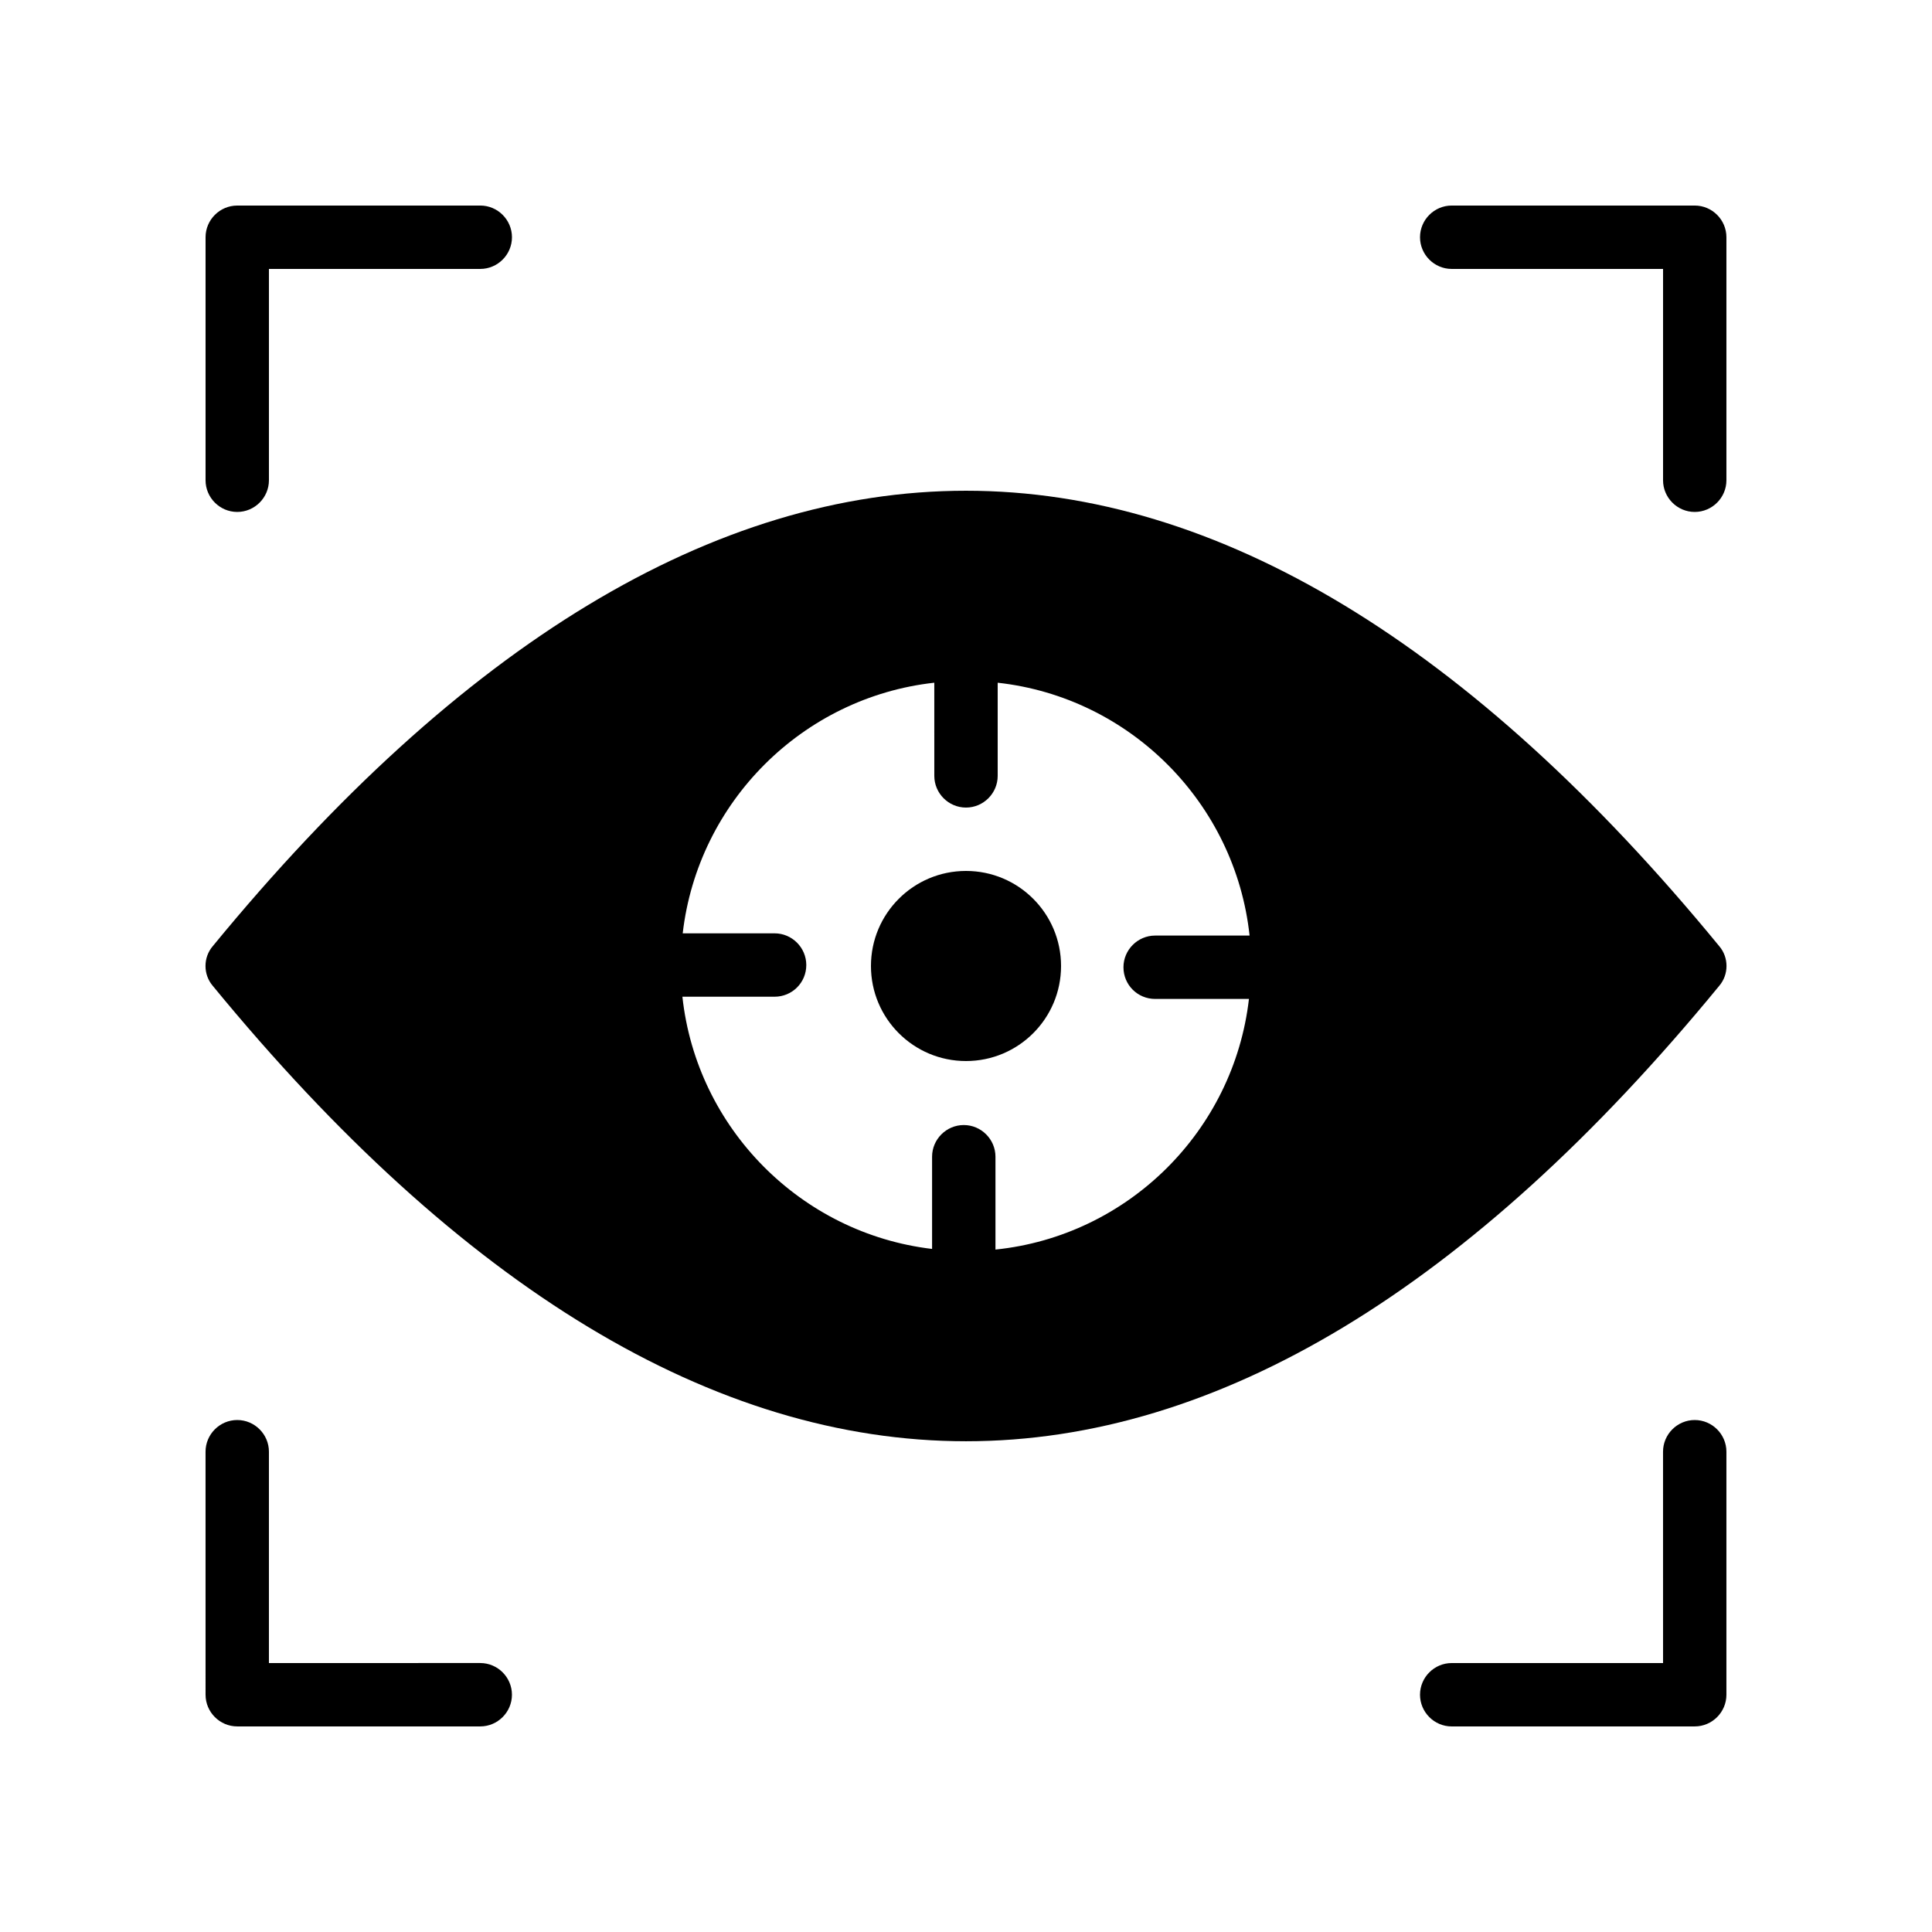
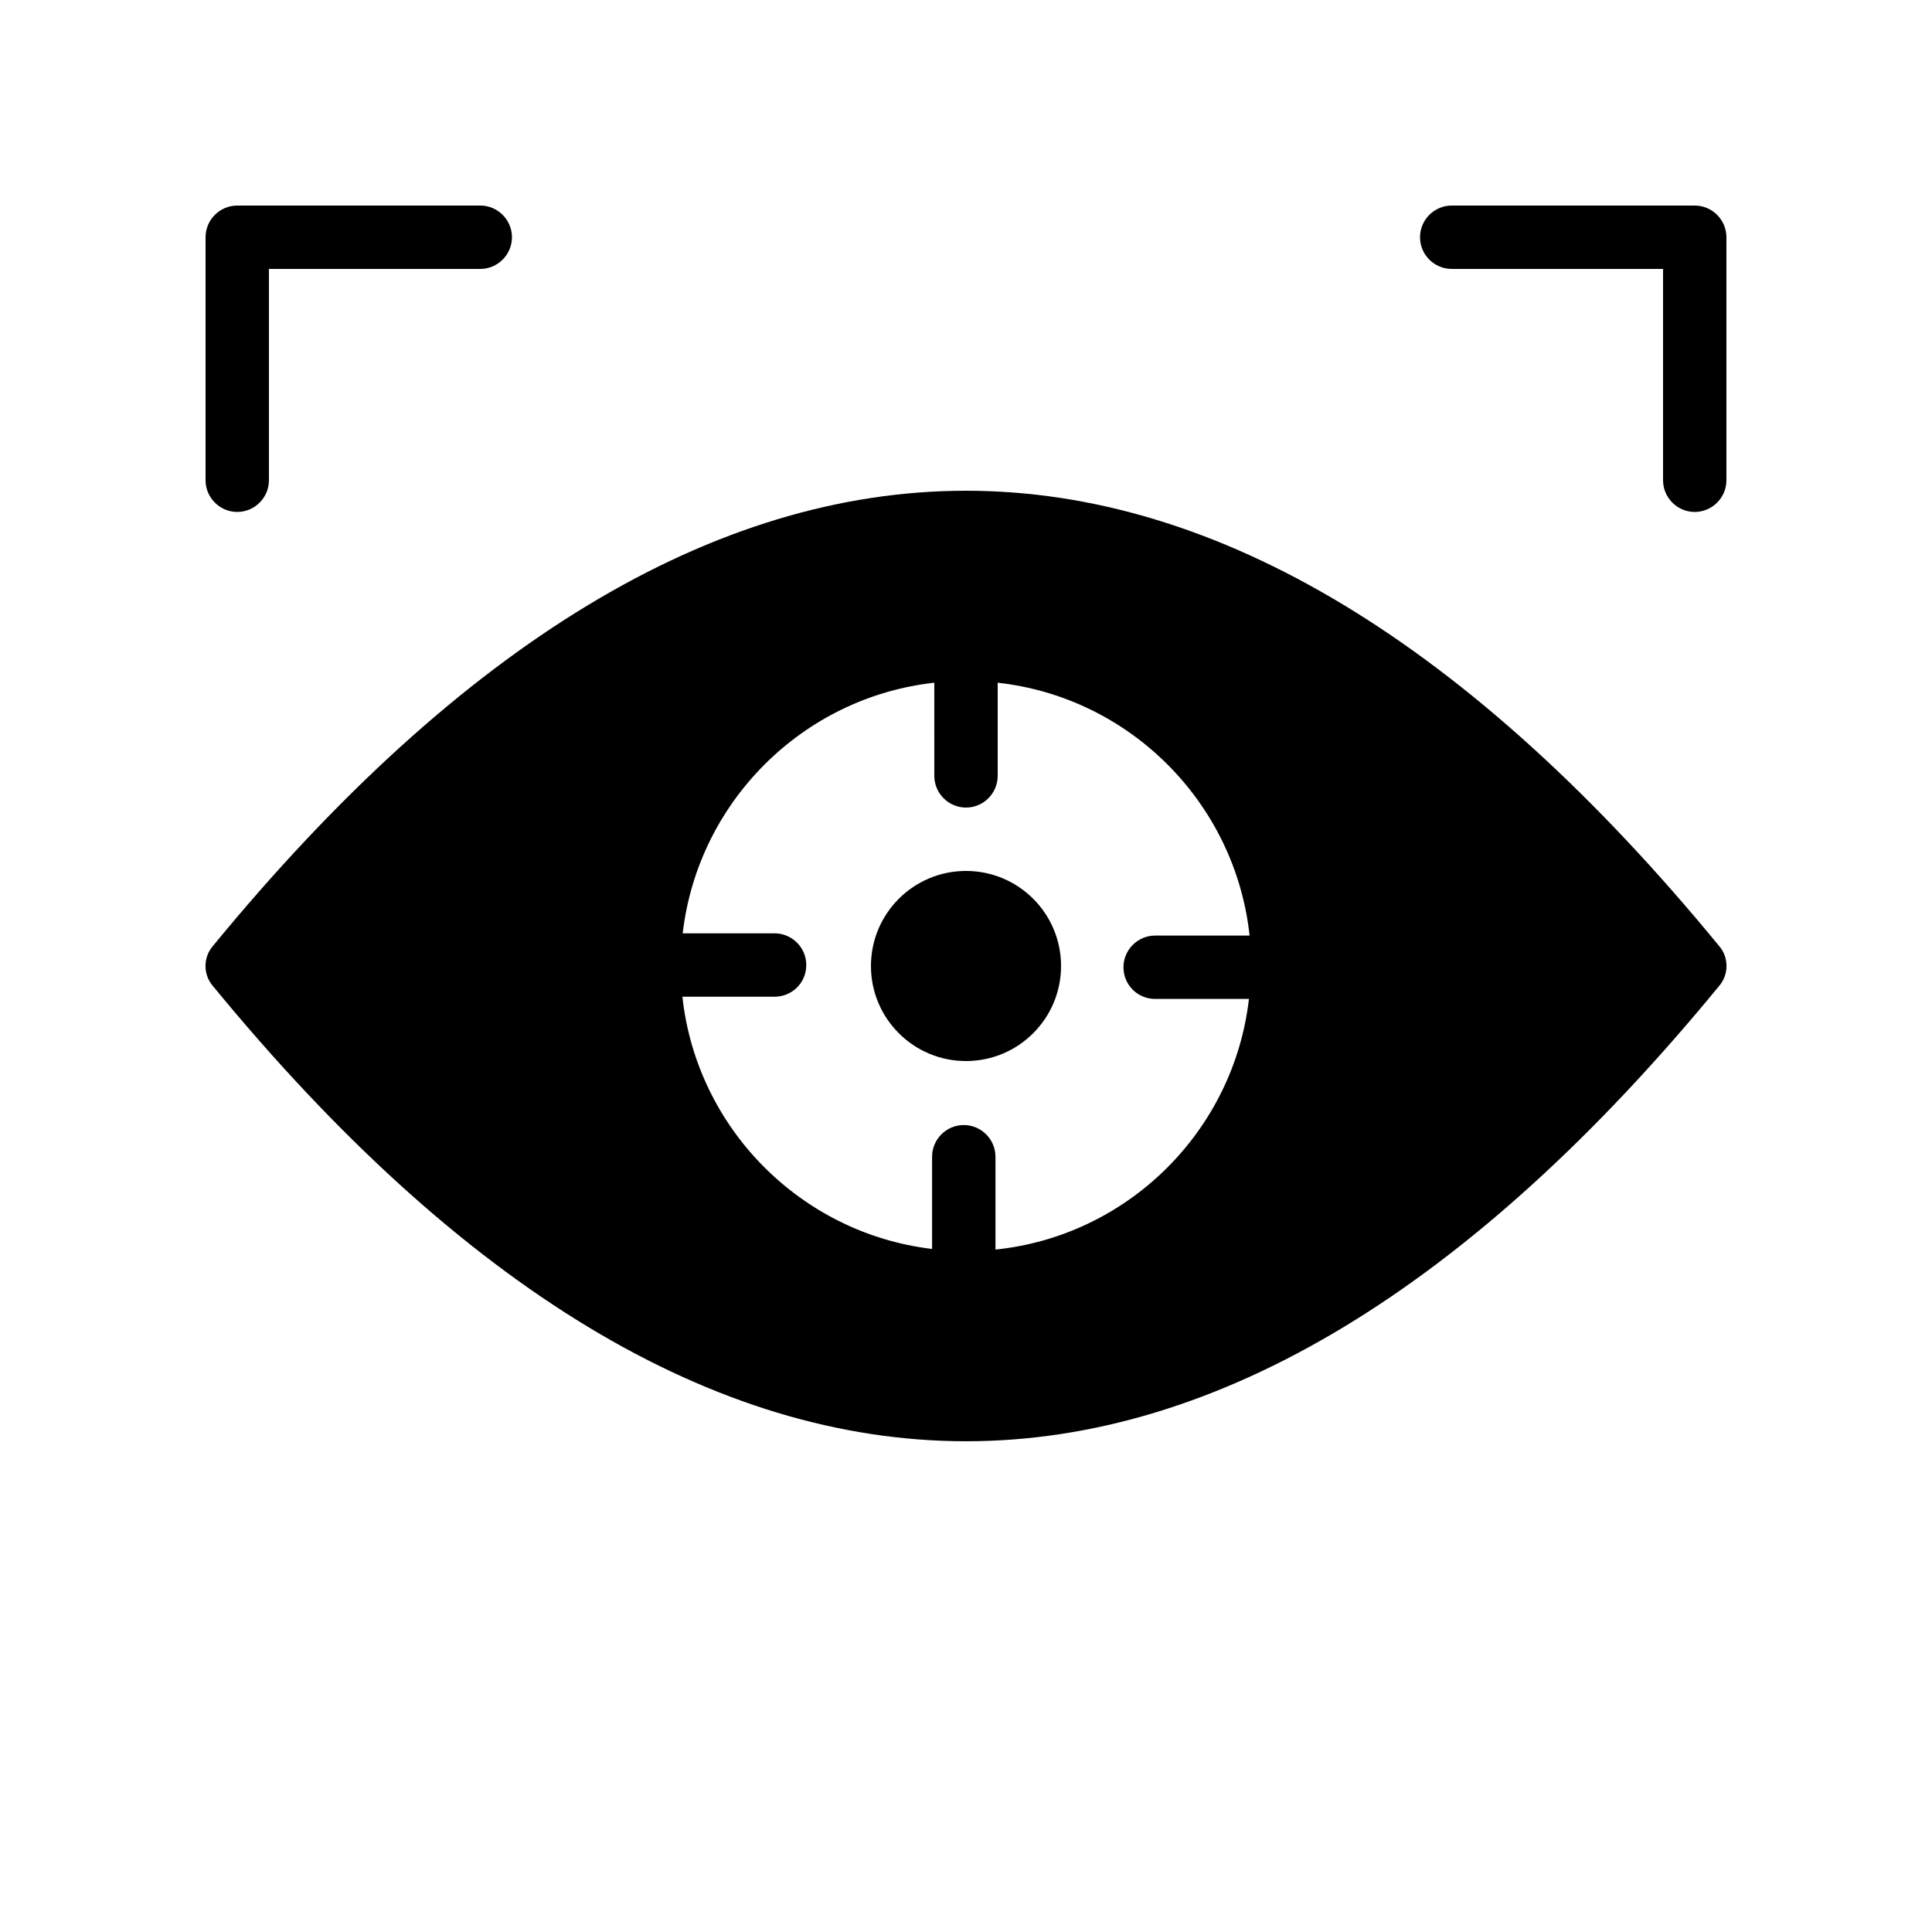
<svg xmlns="http://www.w3.org/2000/svg" fill="#000000" width="800px" height="800px" version="1.1" viewBox="144 144 512 512">
  <g>
    <path d="m593.12 279.67c4.617 0 8.398-3.777 8.398-8.398v-64.402c0-4.617-3.777-8.398-8.398-8.398h-64.402c-4.617 0-8.398 3.777-8.398 8.398 0 4.617 3.777 8.398 8.398 8.398h56.008v56.008c0 4.617 3.777 8.395 8.395 8.395z" />
-     <path d="m593.12 520.32c-4.617 0-8.398 3.777-8.398 8.398l0.004 56.008h-56.008c-4.617 0-8.398 3.777-8.398 8.398 0 4.617 3.777 8.398 8.398 8.398l64.402-0.004c4.617 0 8.398-3.777 8.398-8.398v-64.402c0-4.617-3.781-8.398-8.398-8.398z" />
-     <path d="m279.67 593.12c0-4.617-3.777-8.398-8.398-8.398l-56.004 0.004v-56.008c0-4.617-3.777-8.398-8.398-8.398-4.617 0-8.398 3.777-8.398 8.398l0.004 64.402c0 4.617 3.777 8.398 8.398 8.398h64.402c4.617 0 8.395-3.781 8.395-8.398z" />
    <path d="m206.87 279.67c4.617 0 8.398-3.777 8.398-8.398v-56.004h56.008c4.617 0 8.398-3.777 8.398-8.398 0-4.617-3.777-8.398-8.398-8.398l-64.406 0.004c-4.617 0-8.395 3.777-8.395 8.395v64.402c0 4.621 3.777 8.398 8.395 8.398z" />
    <path d="m425.19 400c0 13.91-11.277 25.188-25.188 25.188-13.914 0-25.191-11.277-25.191-25.188 0-13.914 11.277-25.191 25.191-25.191 13.91 0 25.188 11.277 25.188 25.191" />
    <path d="m400 274.05c-66.672 0-133.84 40.559-199.59 120.66-2.602 3.023-2.602 7.559 0 10.578 65.746 80.105 132.92 120.66 199.59 120.66s133.84-40.559 199.59-120.66c2.602-3.023 2.602-7.559 0-10.578-65.75-80.105-132.93-120.66-199.59-120.66zm50.129 134.68h24.855c-4.031 35.016-32.074 62.809-67.176 66.418v-24.602c0-4.617-3.777-8.398-8.398-8.398-4.617 0-8.398 3.777-8.398 8.398v24.434c-34.762-4.113-62.387-31.992-66.168-66.84h24.434c4.617 0 8.398-3.695 8.398-8.398 0-4.617-3.777-8.398-8.398-8.398h-24.352c4.031-34.848 31.824-62.555 66.672-66.418l0.004 24.691c0 4.617 3.777 8.398 8.398 8.398 4.617 0 8.398-3.777 8.398-8.398v-24.688c35.098 3.863 62.977 31.906 66.754 67.008h-25.023c-4.617 0-8.398 3.777-8.398 8.398 0 4.699 3.777 8.395 8.398 8.395z" />
  </g>
</svg>